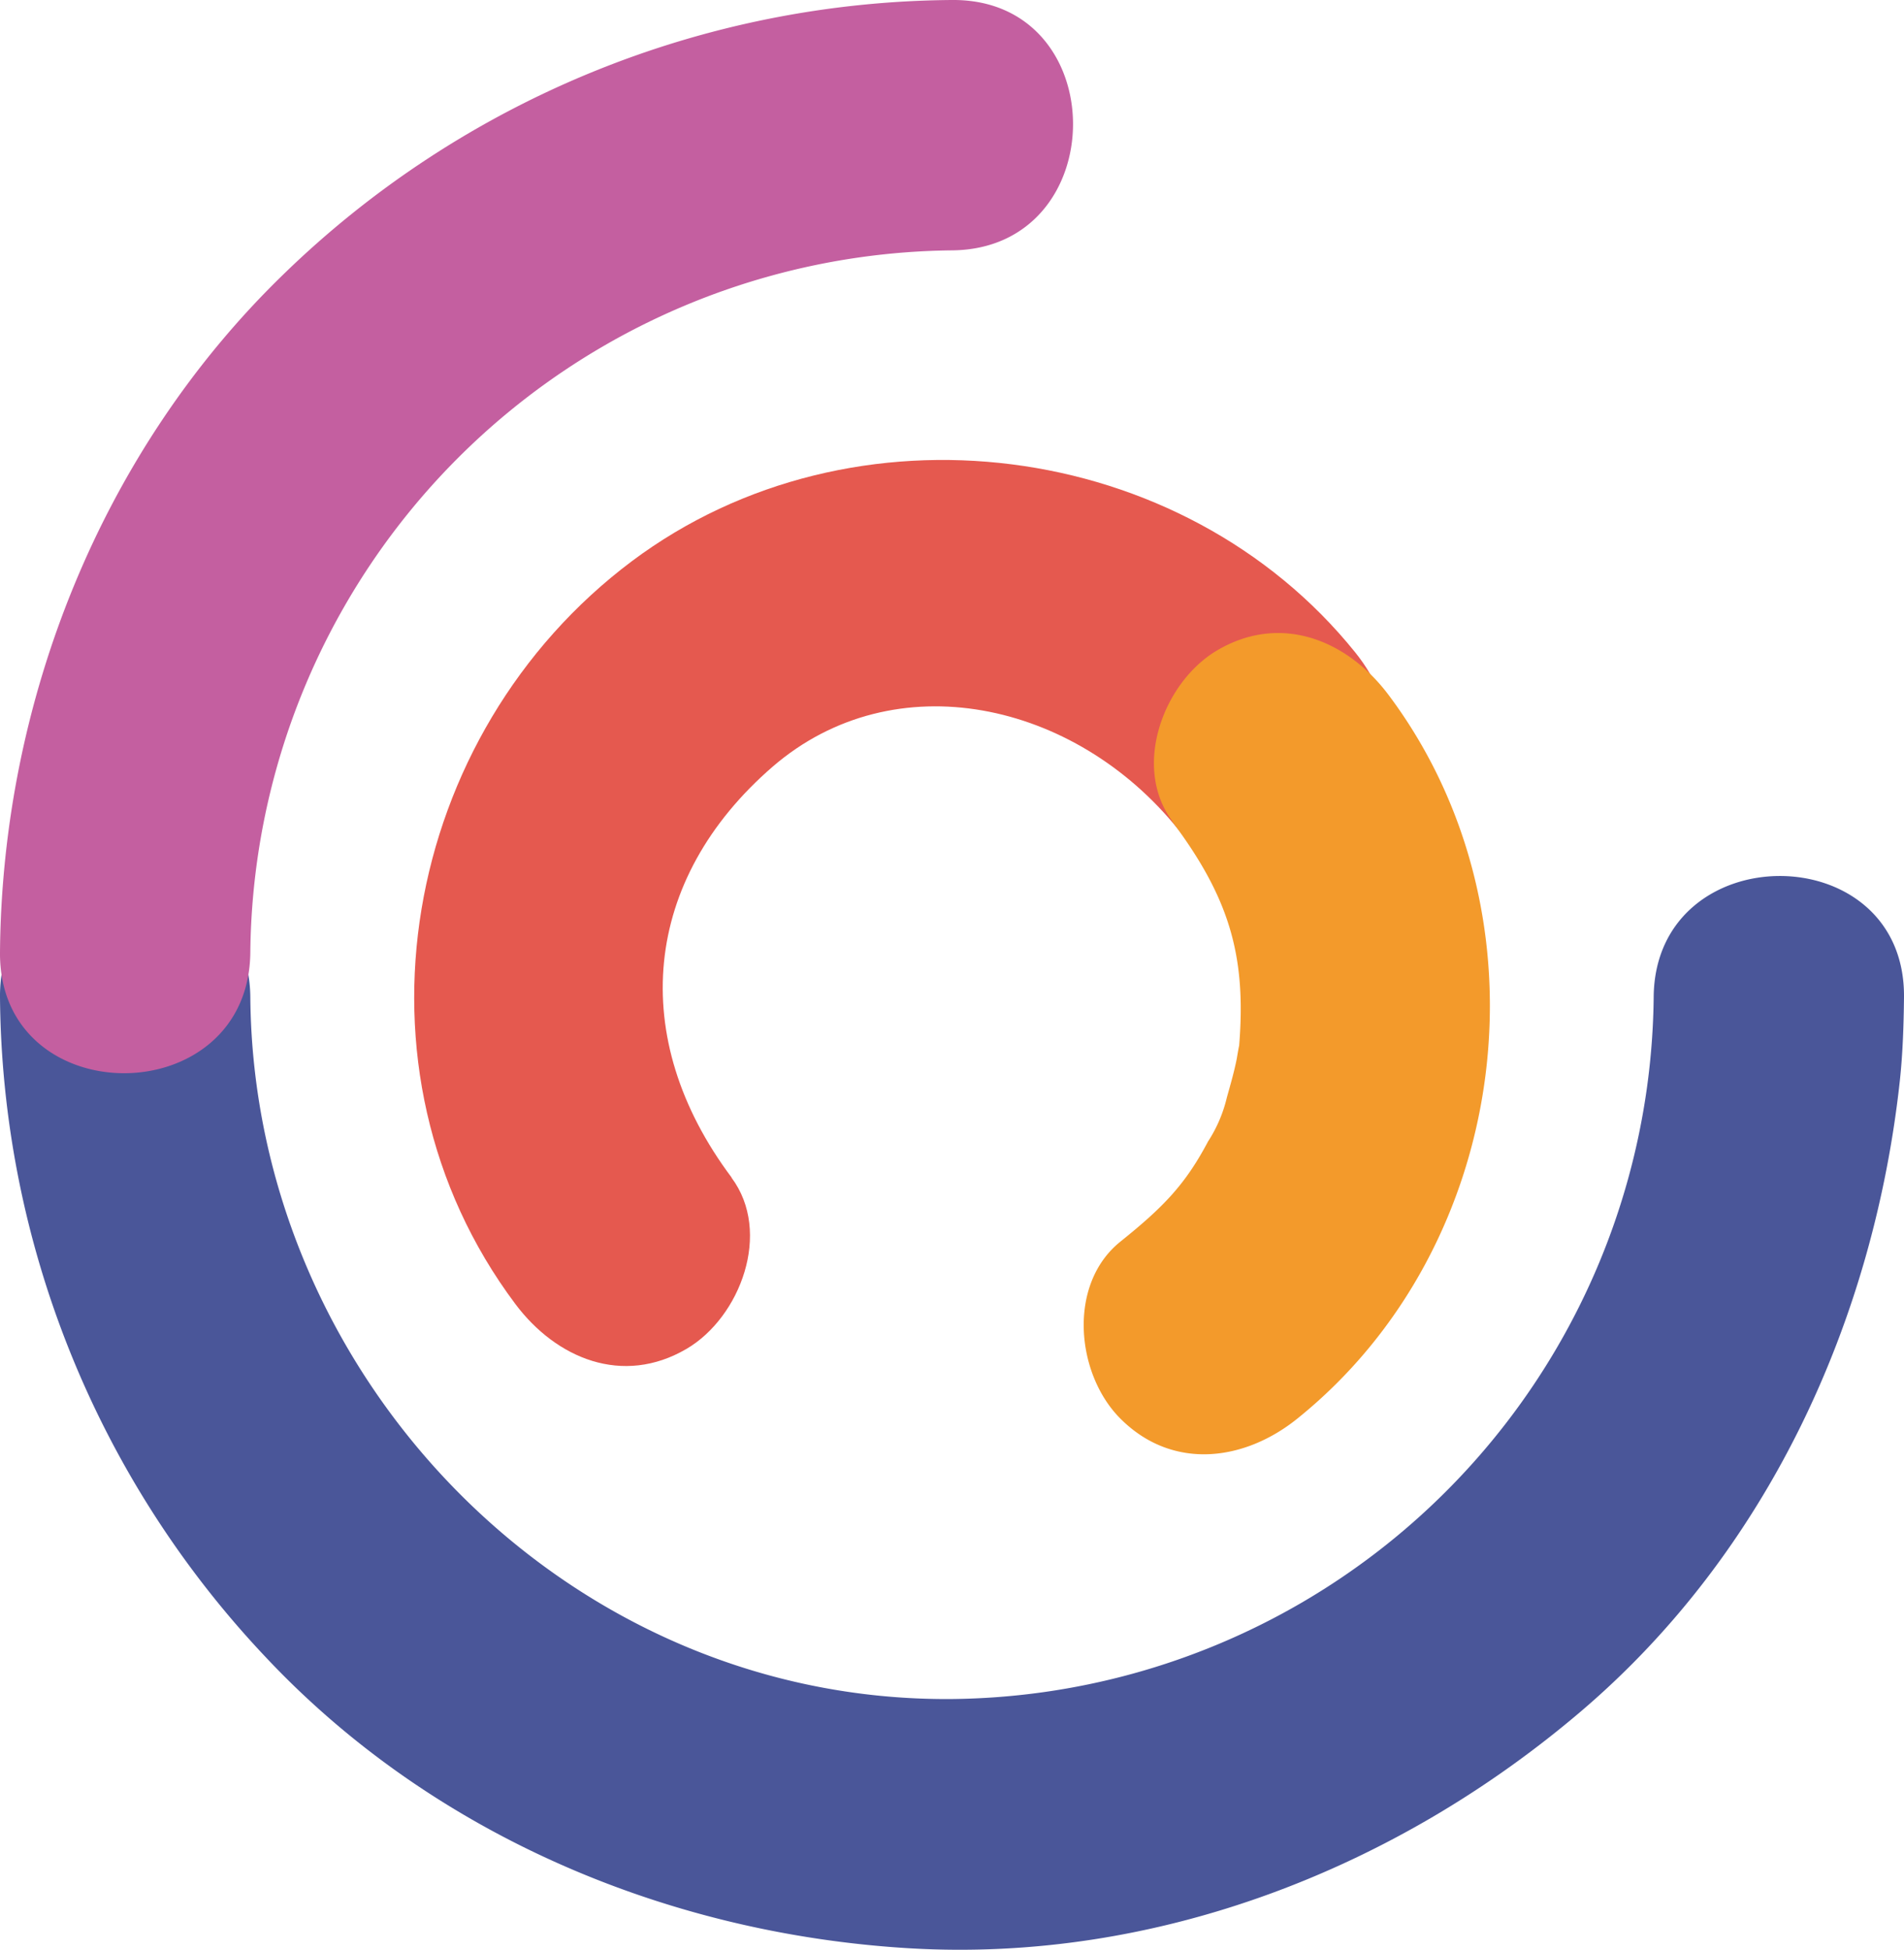
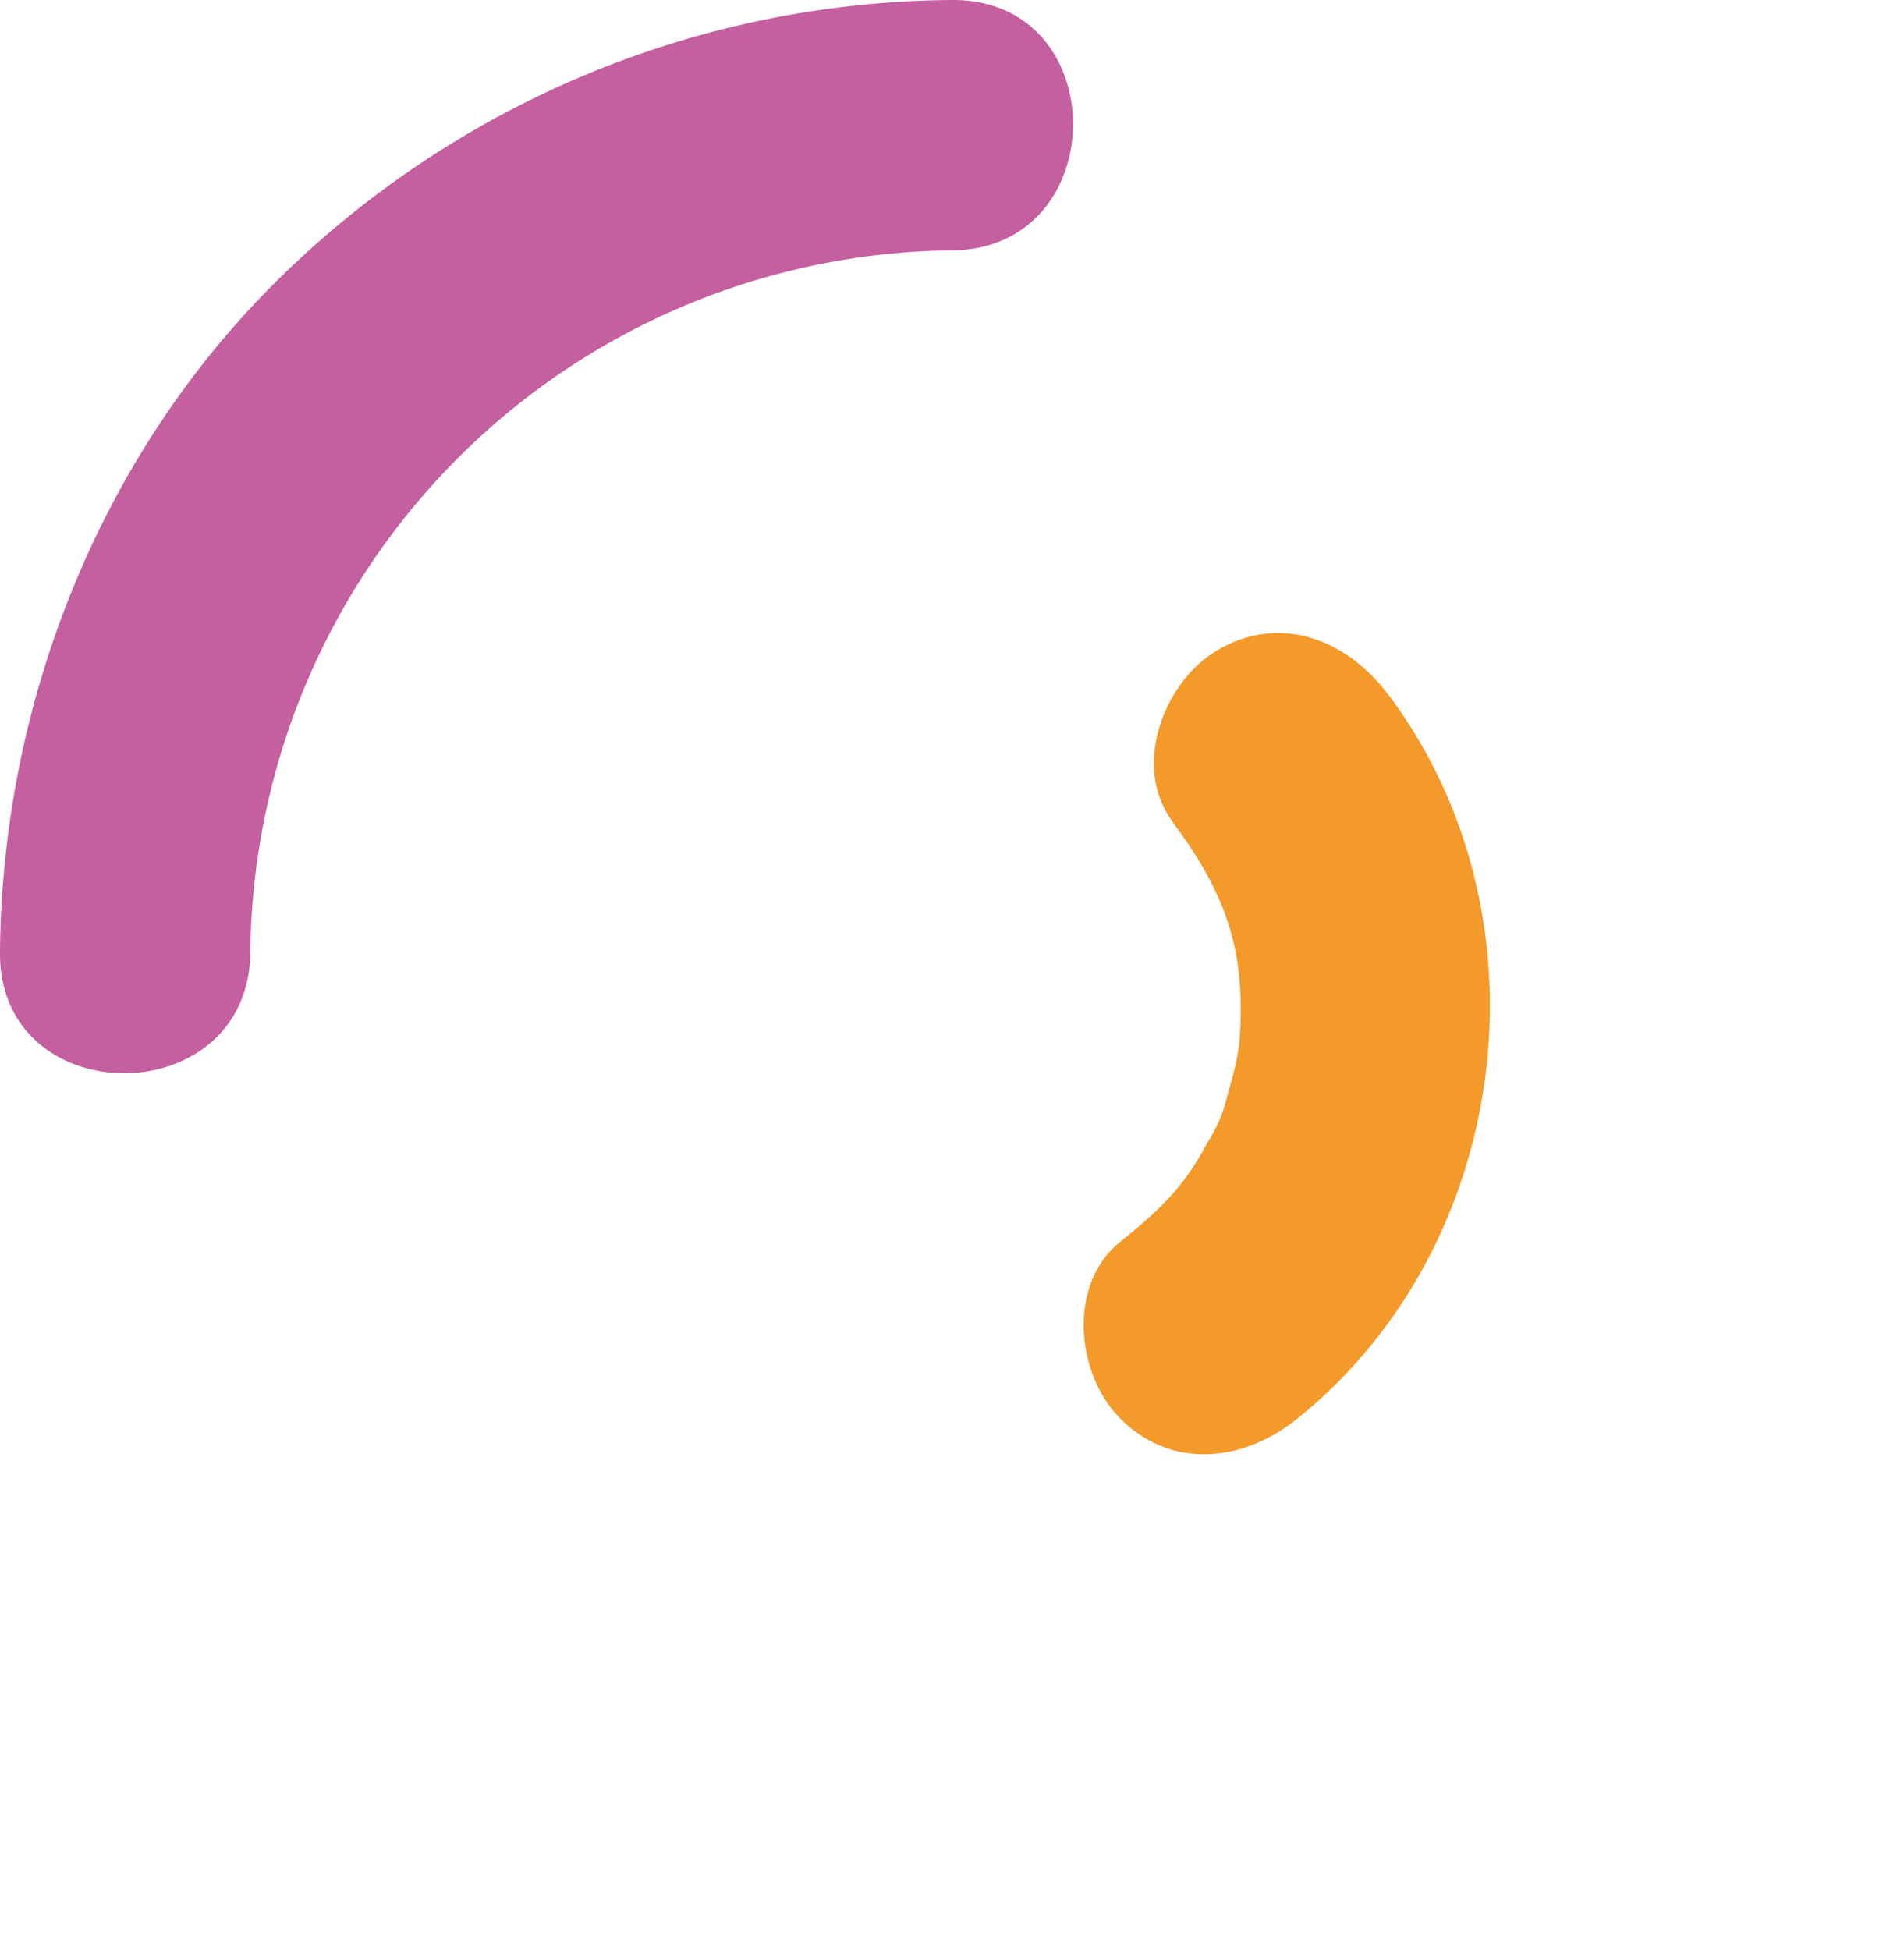
<svg xmlns="http://www.w3.org/2000/svg" viewBox="0 0 192.13 196.72">
  <g>
    <g>
-       <path d="M166.87 100.62a71.54 71.54 0 0 1-70.81 70.8c-38.86.33-70.48-32.43-70.8-70.8-.14-16.28-25.4-16.3-25.26 0a98 98 0 0 0 26.75 66.51c16.88 18 40.66 28 65.06 29.44 24.86 1.46 49.1-8 67.83-24s29.43-39.31 32.07-63.53c.3-2.8.39-5.63.42-8.44.13-16.3-25.12-16.28-25.26 0z" fill="#4a5699" />
      <path d="M25.26 96.07a71.54 71.54 0 0 1 70.8-70.81c16.28-.14 16.3-25.4 0-25.26a97.79 97.79 0 0 0-67.45 27.67C10.25 45.46.21 70.65 0 96.07c-.14 16.29 25.12 16.27 25.26 0z" fill="#c45fa0" />
-       <path d="M73.83 118.81c-10.58-14.11-9-30.09 4.14-41.46 12.31-10.62 30.52-6.6 40.93 6.34 4.33 5.37 13.39 4.48 17.86 0 5.26-5.25 4.31-12.5 0-17.86-17.42-21.65-50.71-25.9-73-9.21C40.58 74 34.26 107.87 52 131.56c4.12 5.5 10.82 8.31 17.28 4.53 5.42-3.18 8.66-11.76 4.53-17.28z" fill="#e5594f" />
      <path d="M118.3 82.91c6 8 7.54 14 6.68 23.29.14-1.14.08-.93-.18.62-.26 1.32-.64 2.62-1 3.91a14.07 14.07 0 0 1-1.9 4.44c-2.34 4.43-4.59 6.68-8.84 10.1-5.38 4.32-4.48 13.39 0 17.86 5.25 5.26 12.5 4.31 17.85 0 21.66-17.42 25.91-50.71 9.22-73-4.12-5.5-10.82-8.31-17.28-4.53-5.43 3.18-8.67 11.76-4.53 17.28z" fill="#f39a2b" />
    </g>
  </g>
</svg>